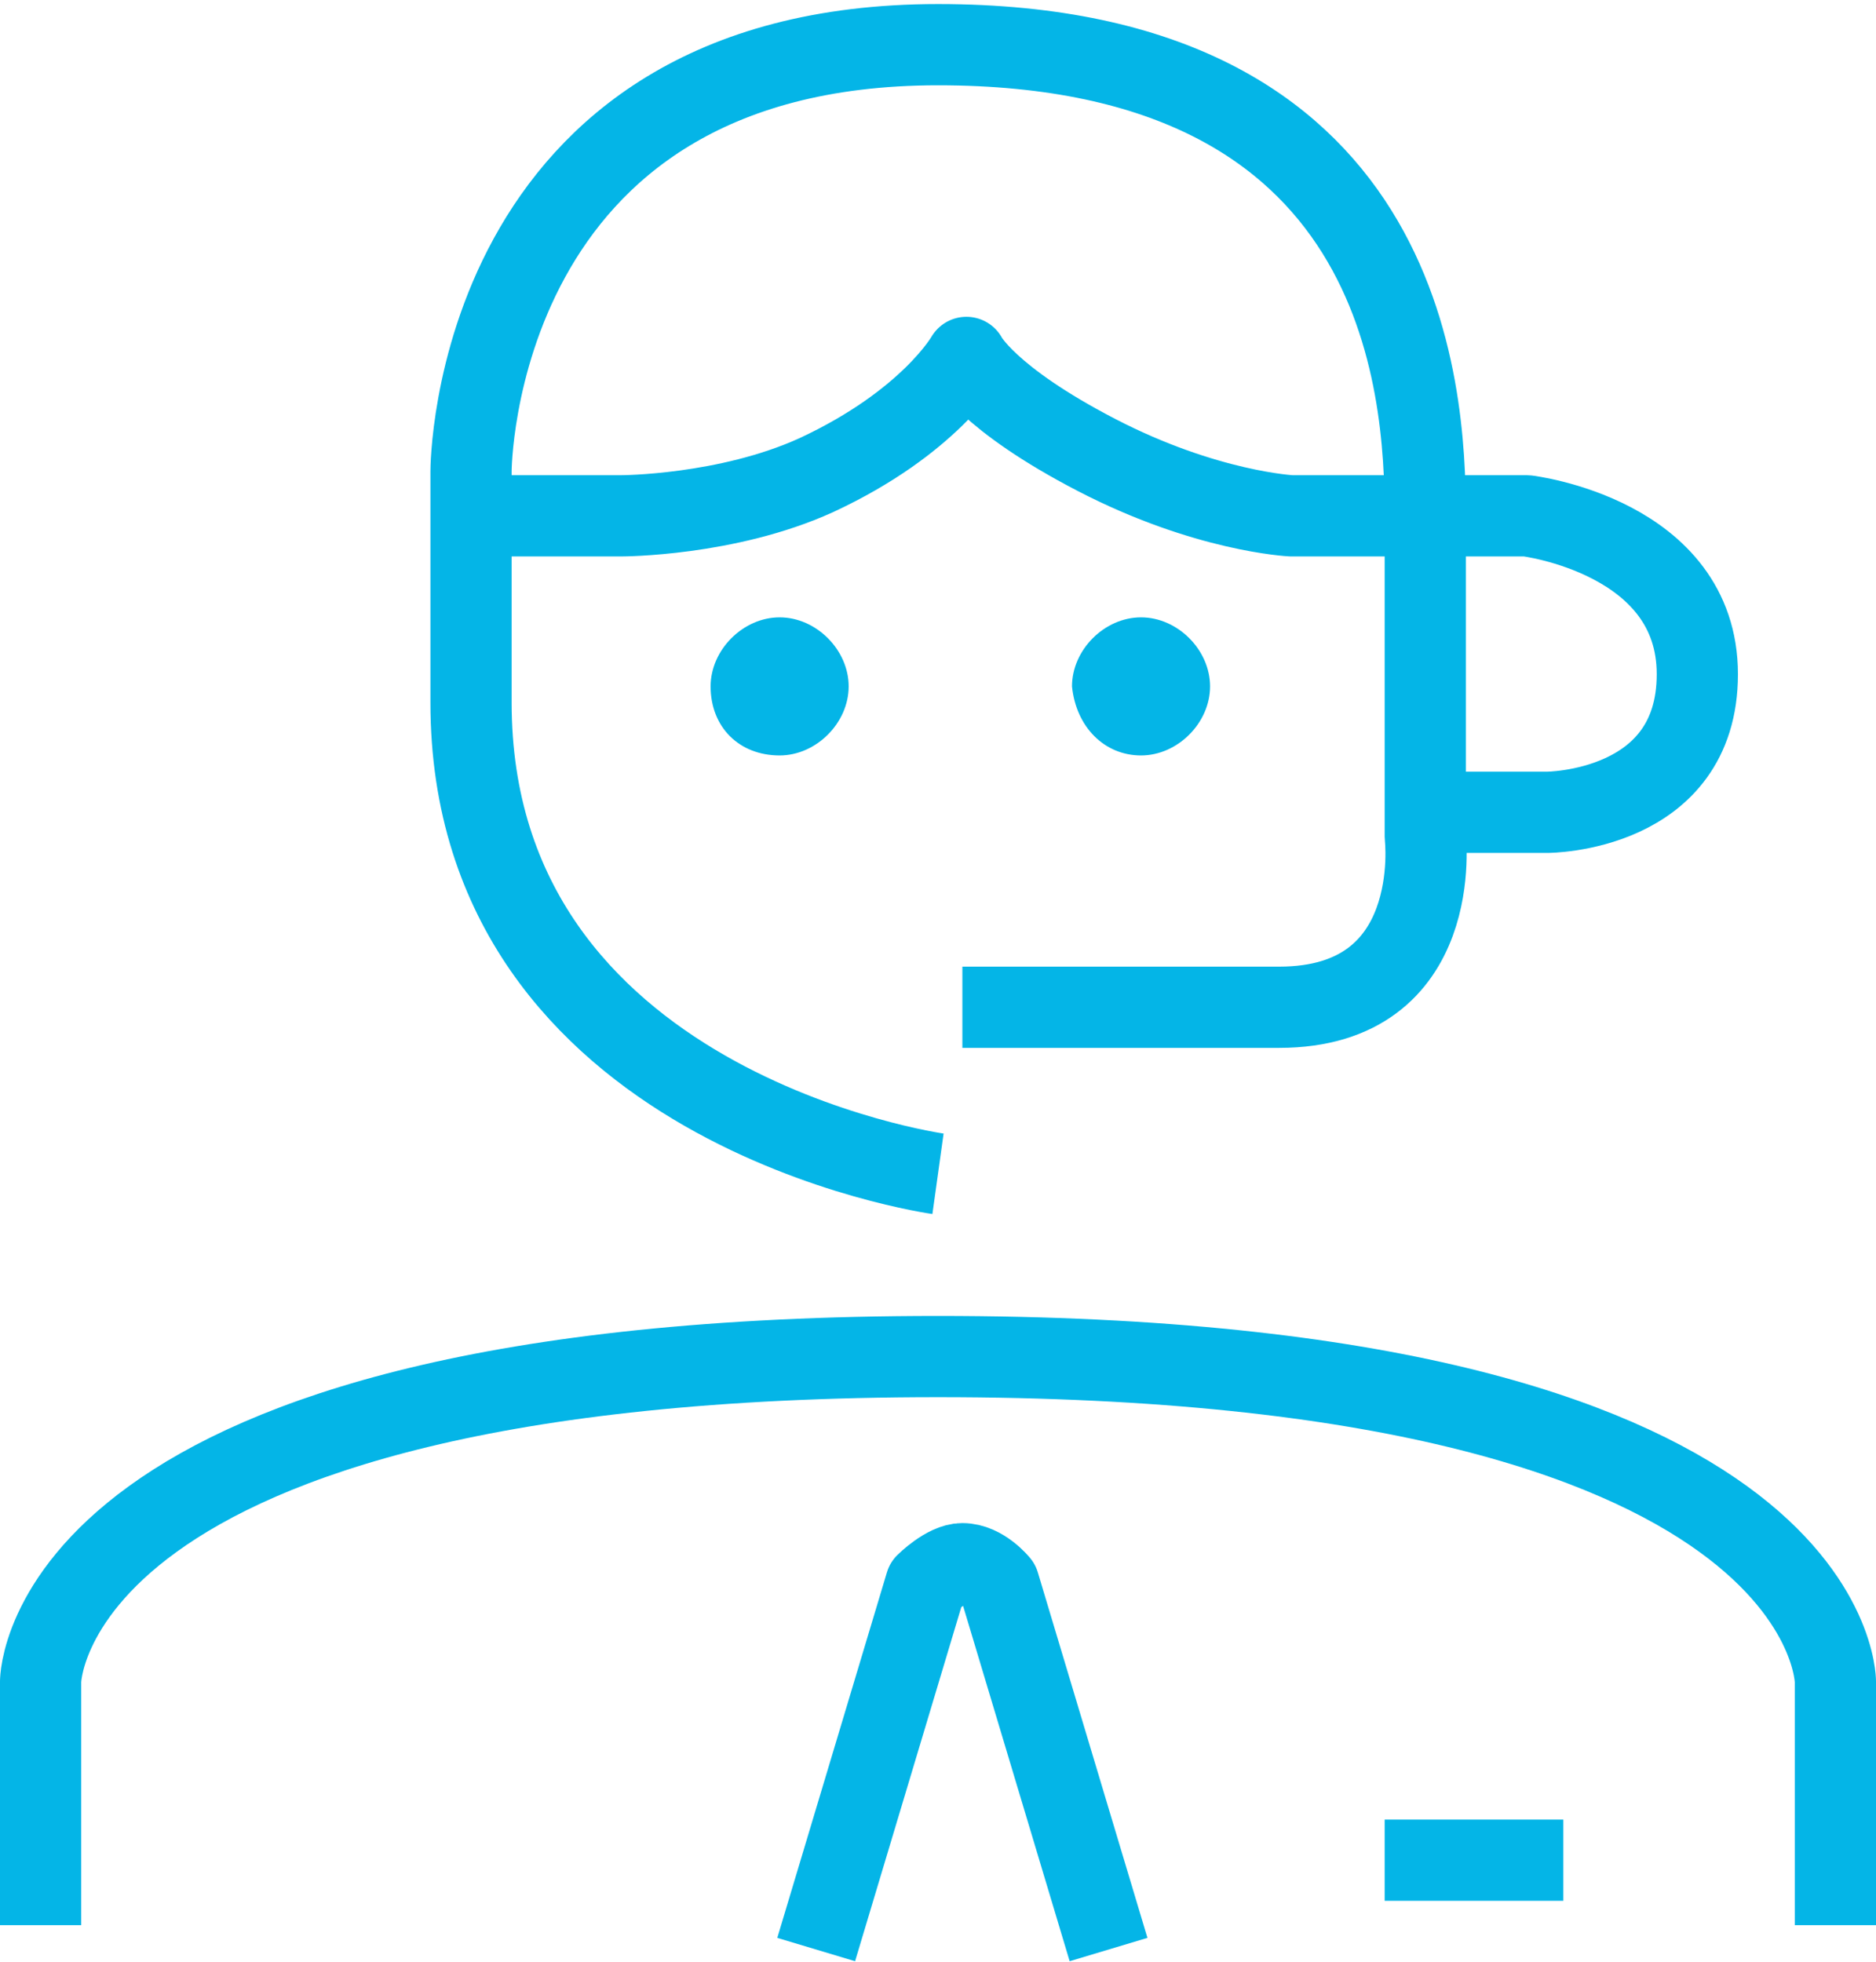
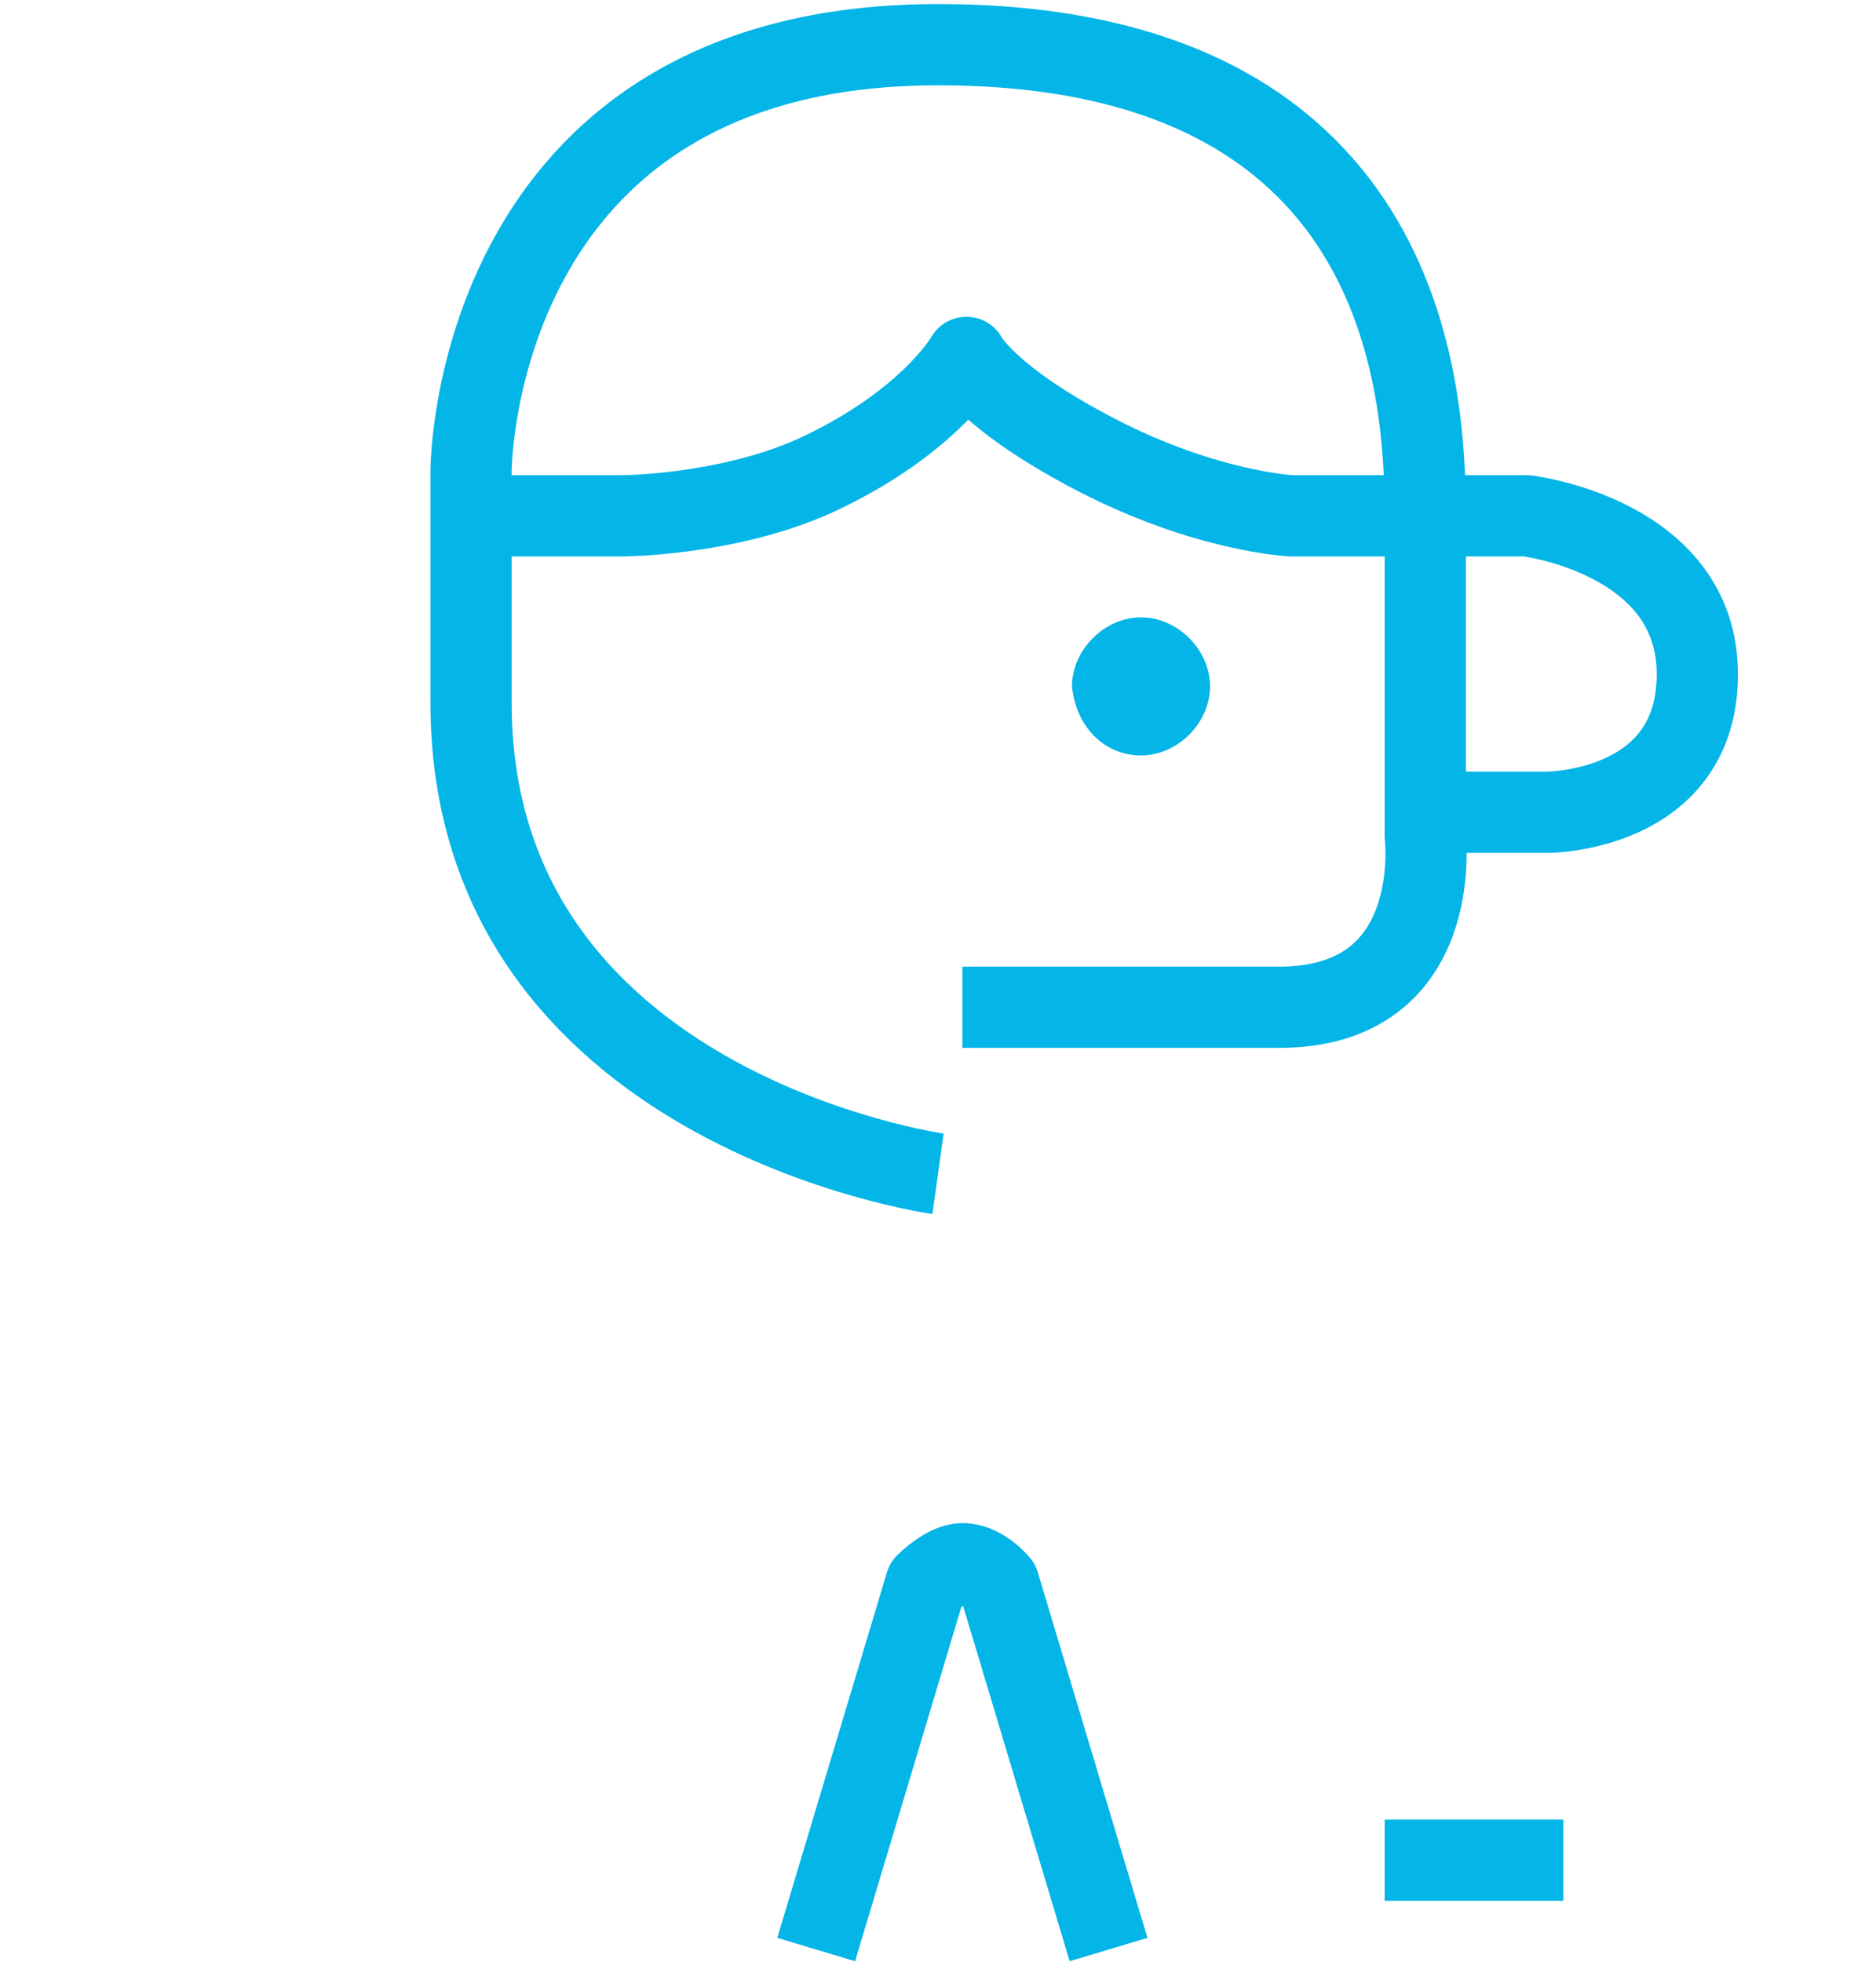
<svg xmlns="http://www.w3.org/2000/svg" xmlns:xlink="http://www.w3.org/1999/xlink" version="1.1" id="Laag_1" x="0px" y="0px" width="46.2px" height="48.3px" viewBox="0 0 46.2 48.3" style="enable-background:new 0 0 46.2 48.3;" xml:space="preserve">
  <style type="text/css">
	.st0{clip-path:url(#SVGID_2_);fill:none;stroke:#04B5E7;stroke-width:2;stroke-linejoin:round;}
	.st1{clip-path:url(#SVGID_2_);fill:#04B5E7;}
</style>
  <g>
    <defs>
      <rect id="SVGID_1_" width="46.2" height="48.3" />
    </defs>
    <clipPath id="SVGID_2_">
      <use xlink:href="#SVGID_1_" style="overflow:visible;" />
    </clipPath>
-     <path class="st0" d="M1,47.4v-6c0,0,0-8,22.1-8s22.1,8,22.1,8v6" />
    <path class="st0" d="M23.1,28.9c0,0-11.5-1.6-11.5-11.6v-4.4v-1.3c0,0,0-10.5,11.5-10.5s12,8.4,12,11.6v7.9c0,0,0.5,4.2-3.6,4.2   h-7.8" />
    <path class="st0" d="M11.6,12.7h3.7c0,0,2.6,0,4.8-1c2.8-1.3,3.7-2.9,3.7-2.9s0.5,1,3.2,2.4s4.8,1.5,4.8,1.5h5.8   c0,0,4.2,0.5,4.2,3.9S38.1,20,38.1,20h-2.6" />
    <path class="st0" d="M20.1,48l2.7-9c0,0,0.5-0.5,0.9-0.5c0.5,0,0.9,0.5,0.9,0.5l2.7,9" />
    <line class="st0" x1="34.1" y1="45.8" x2="38.5" y2="45.8" />
-     <path class="st1" d="M19.2,18.6c0.9,0,1.7-0.8,1.7-1.7c0-0.9-0.8-1.7-1.7-1.7c-0.9,0-1.7,0.8-1.7,1.7   C17.5,17.9,18.2,18.6,19.2,18.6" />
    <path class="st1" d="M28.1,18.6c0.9,0,1.7-0.8,1.7-1.7c0-0.9-0.8-1.7-1.7-1.7c-0.9,0-1.7,0.8-1.7,1.7   C26.5,17.9,27.2,18.6,28.1,18.6" />
  </g>
</svg>